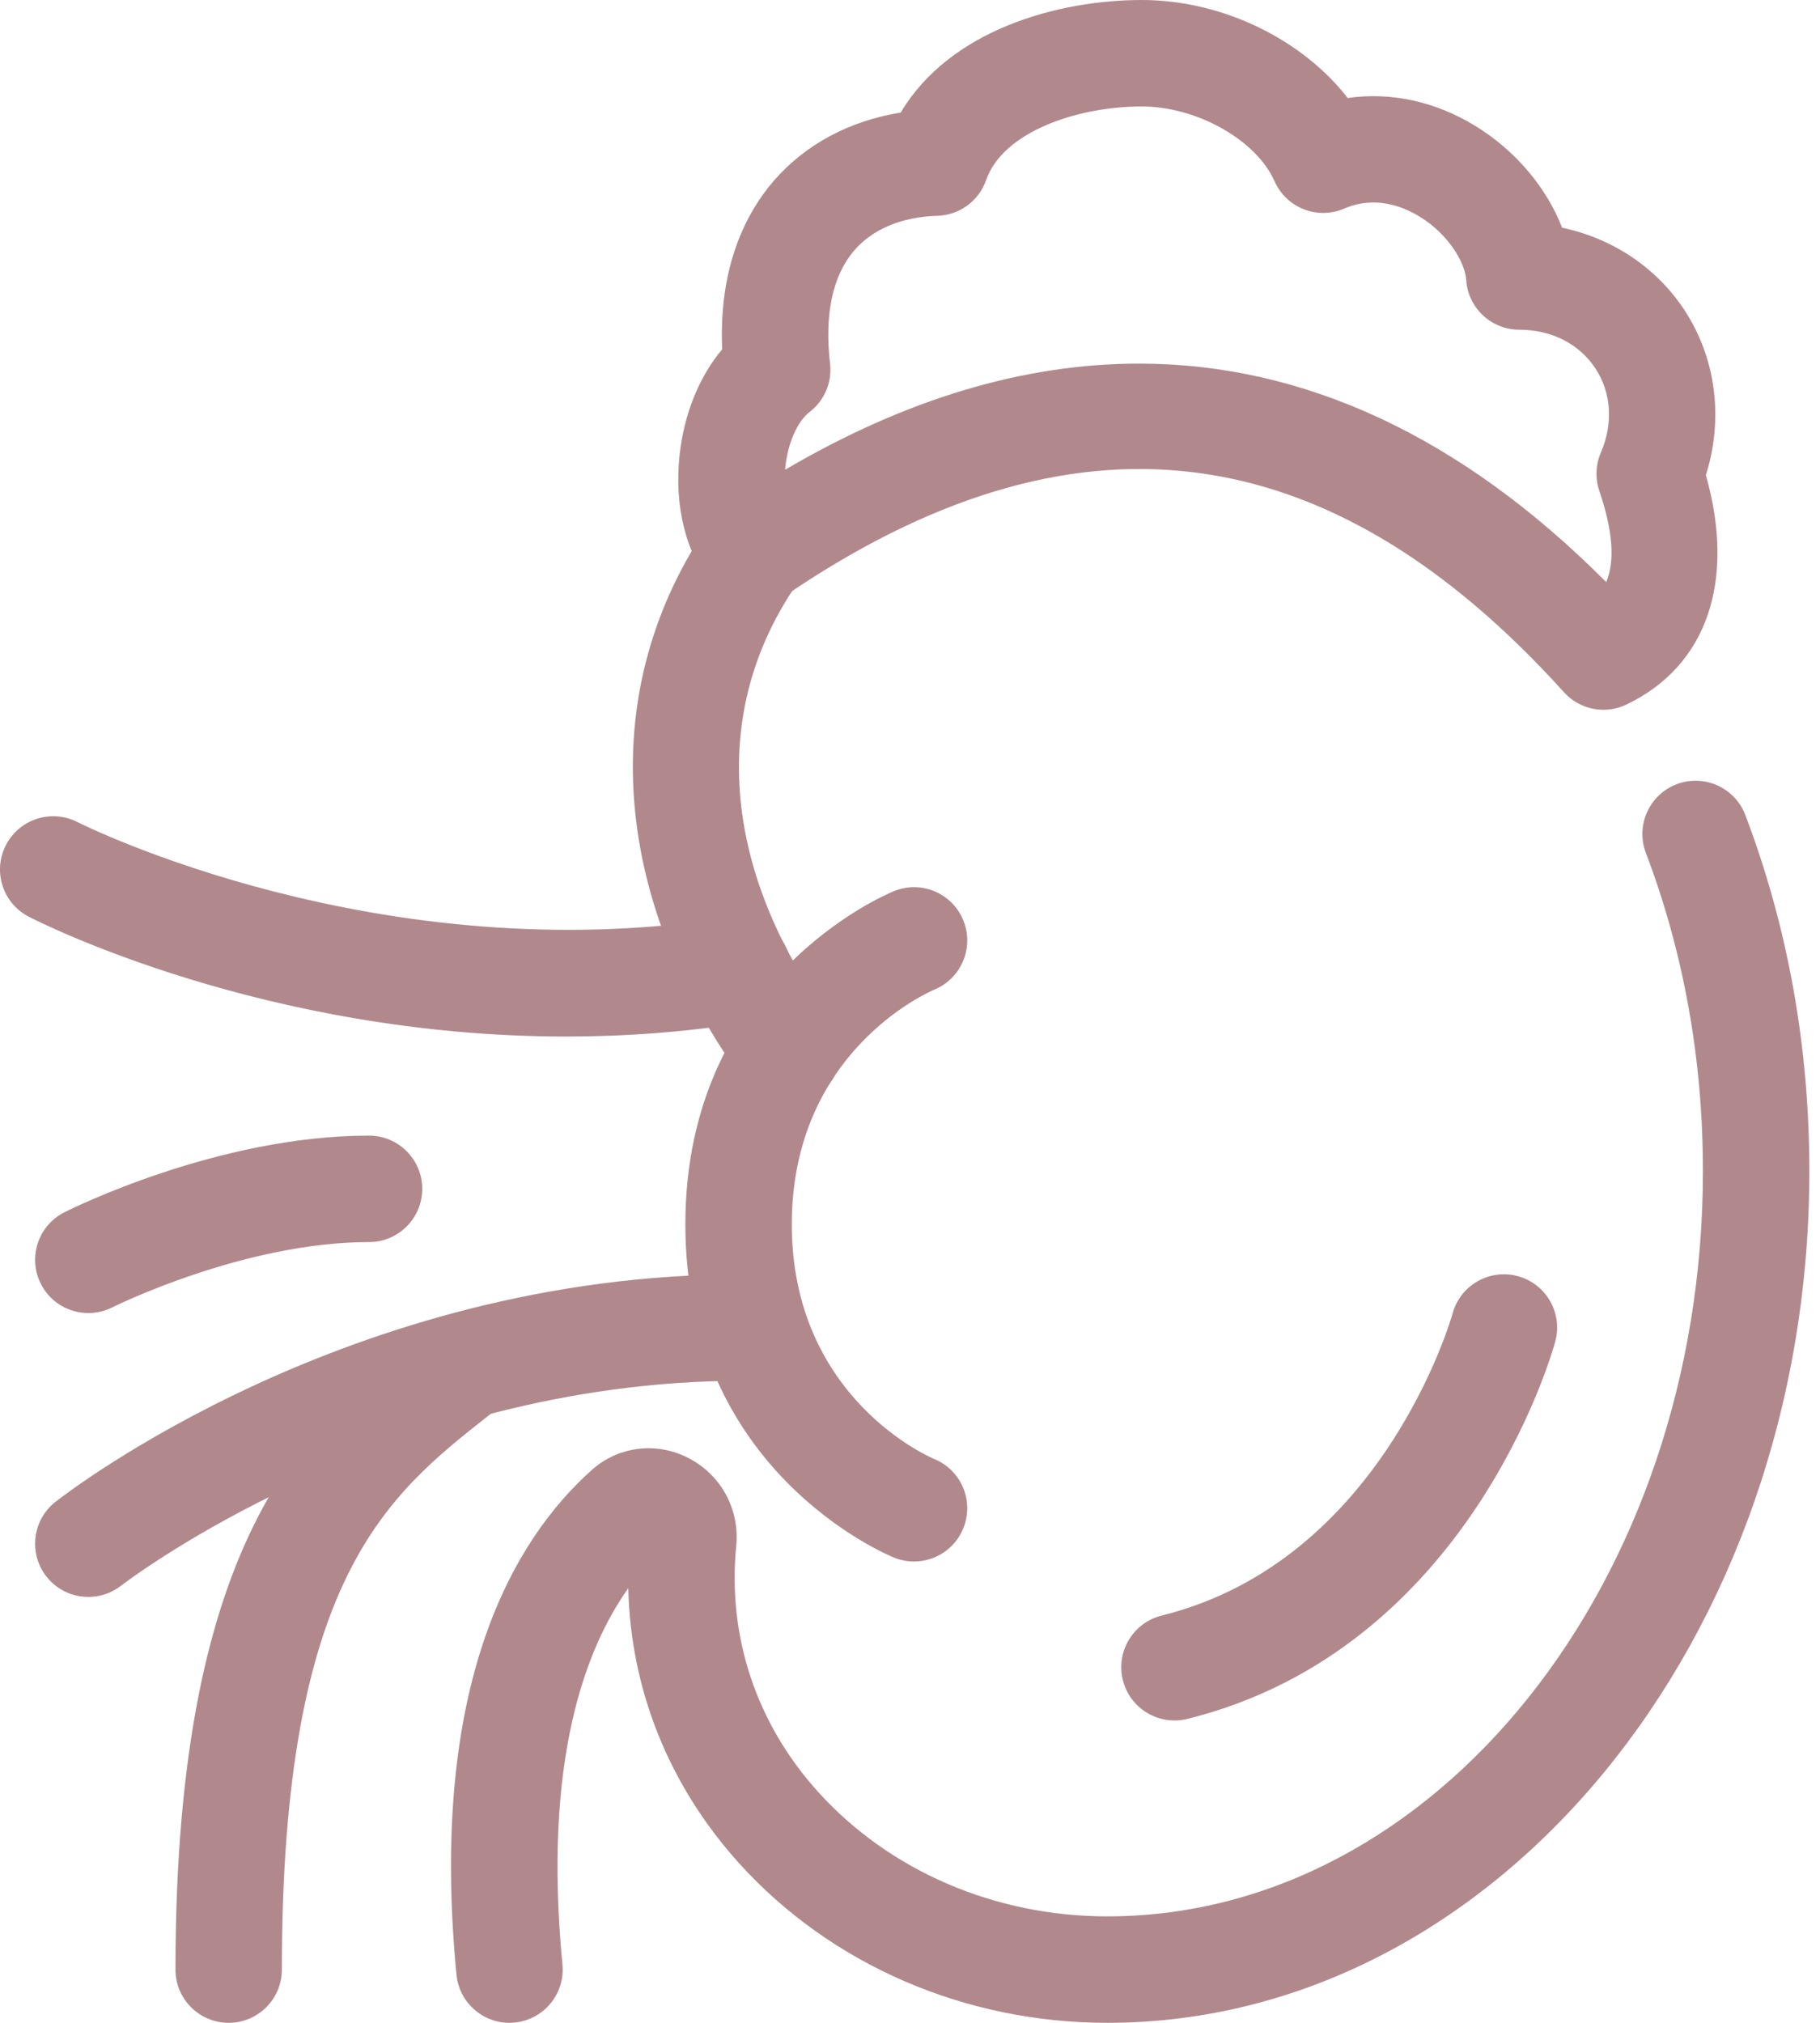
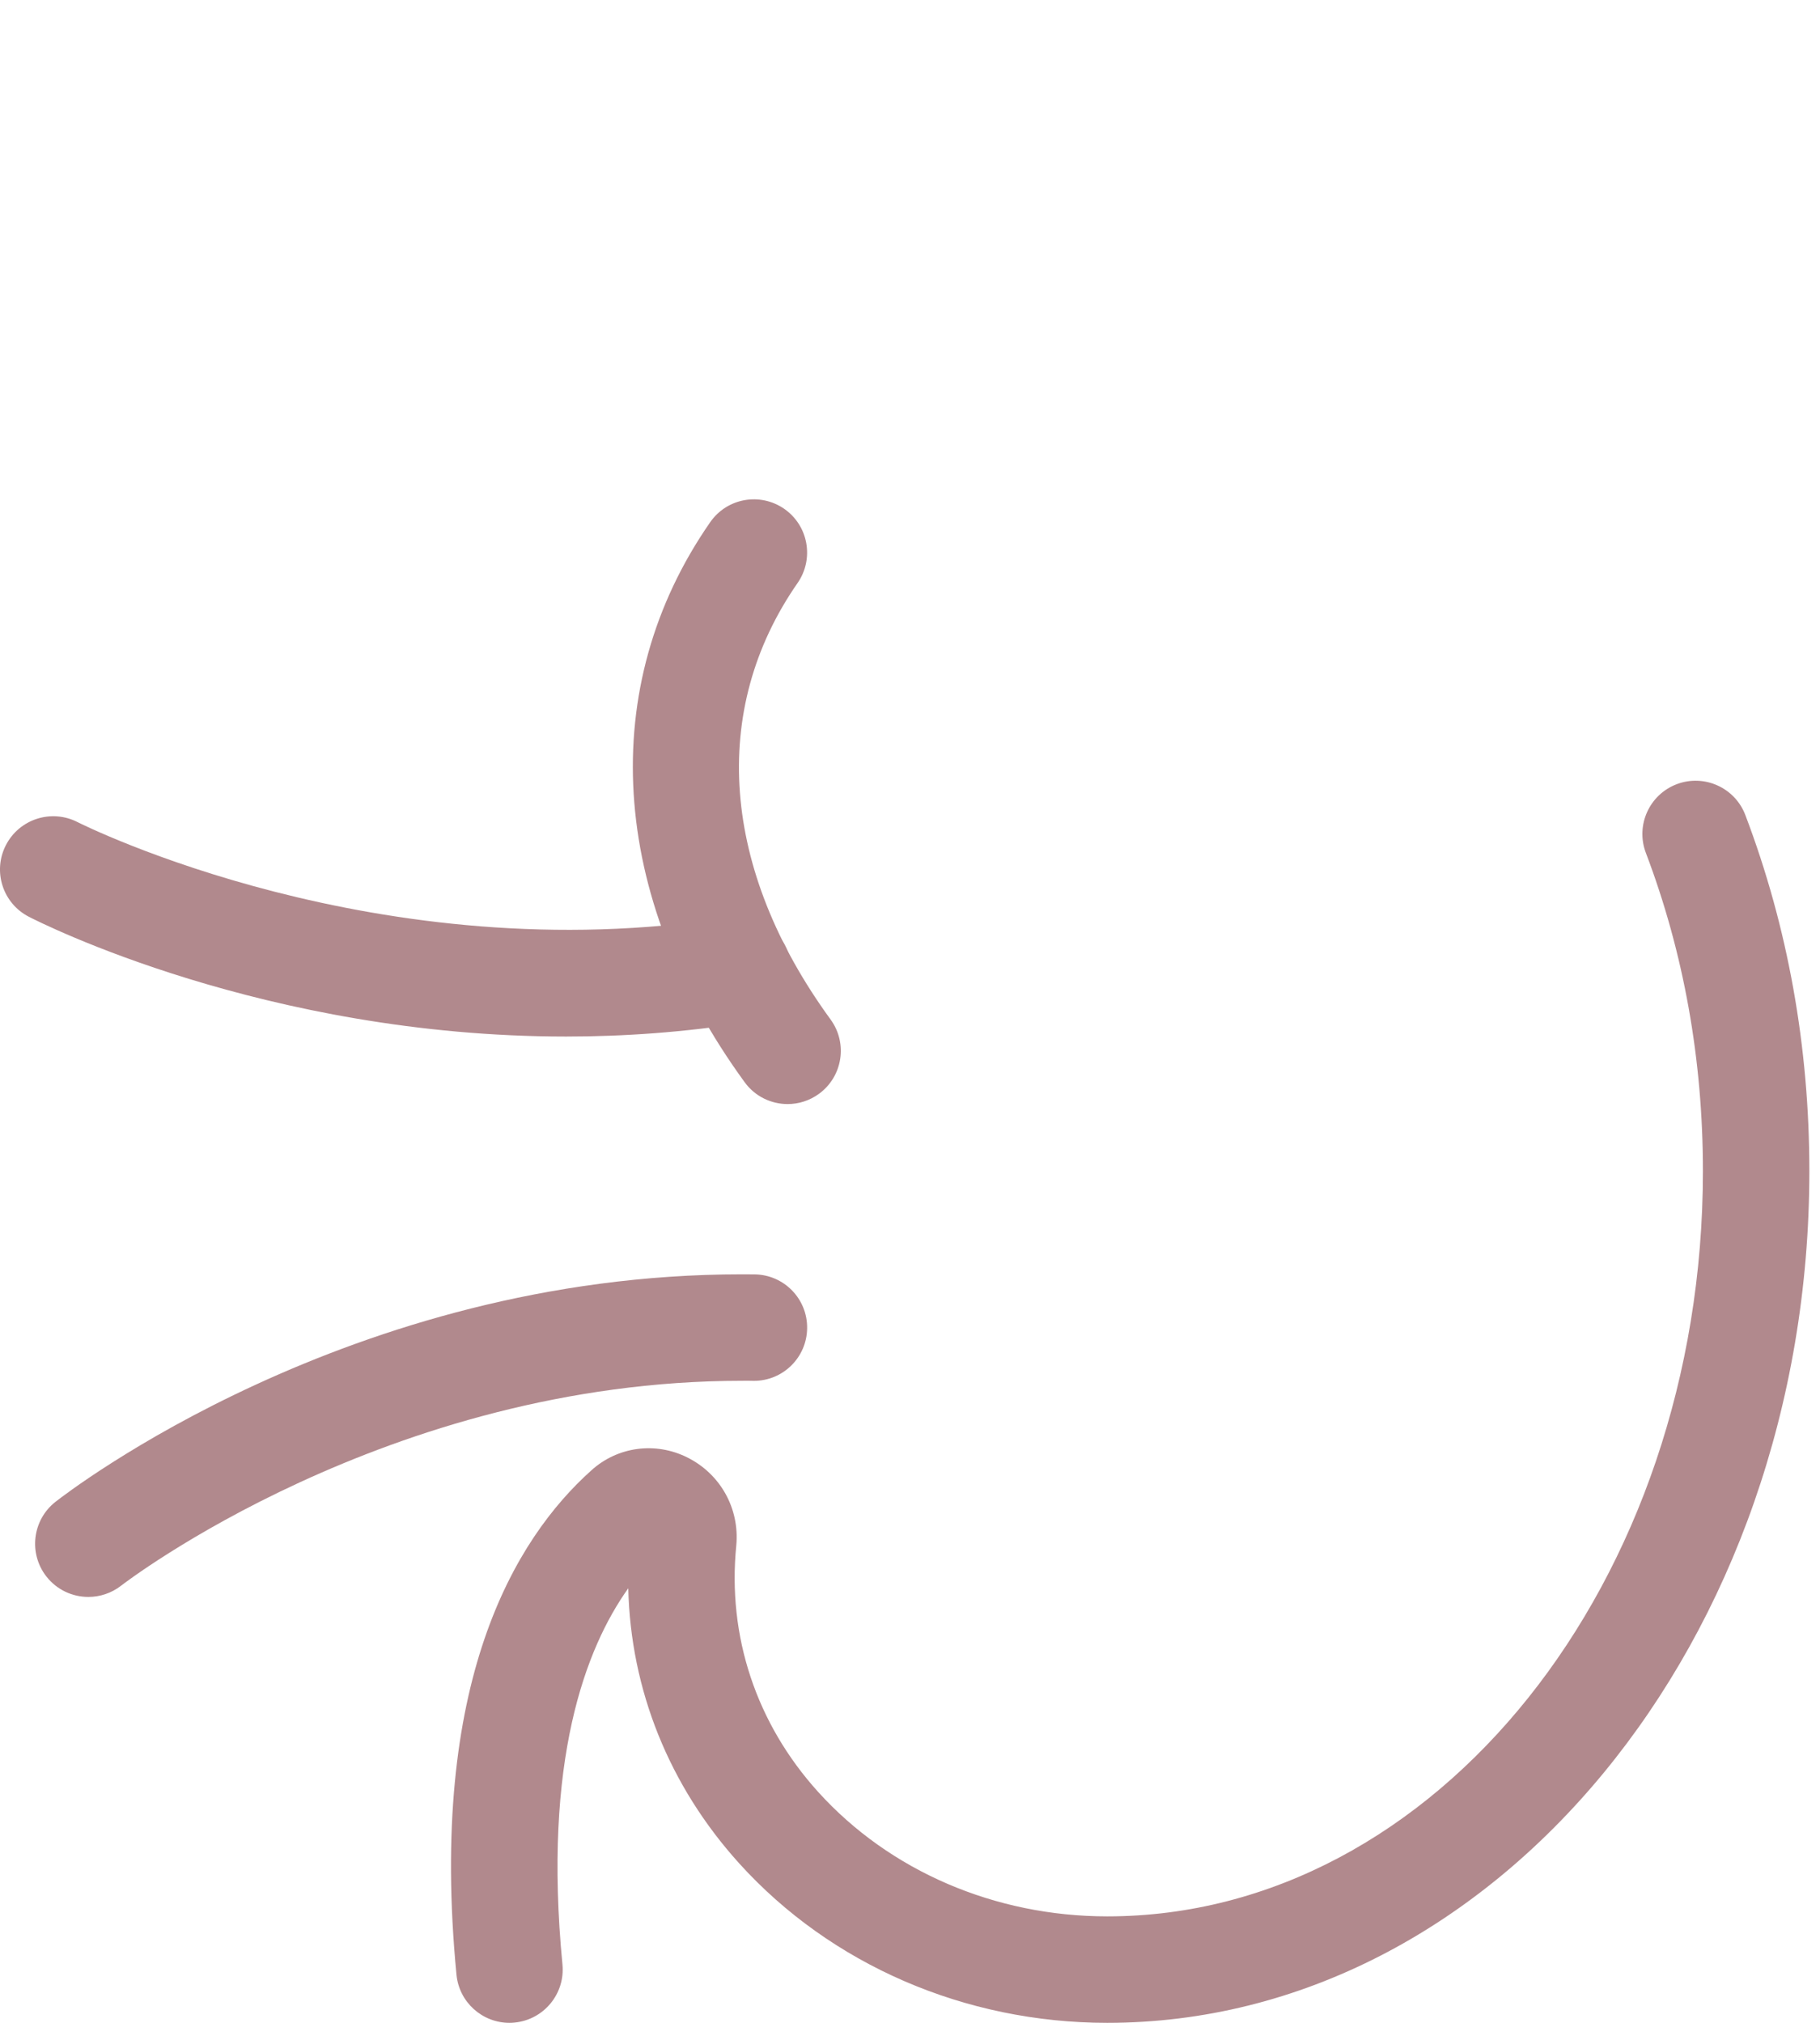
<svg xmlns="http://www.w3.org/2000/svg" width="54" height="60" viewBox="0 0 54 60" fill="none">
  <path d="M23.369 32.748C22.882 32.748 22.401 32.523 22.093 32.098C18.065 26.571 17.684 20.362 21.072 15.489C21.569 14.772 22.552 14.596 23.27 15.094C23.985 15.591 24.162 16.575 23.665 17.292C21.041 21.064 21.399 25.784 24.644 30.24C25.158 30.944 25.003 31.932 24.298 32.445C24.018 32.649 23.692 32.748 23.369 32.748Z" fill="#B1898D" />
  <path d="M15.114 60C14.31 60 13.623 59.389 13.544 58.573C12.707 49.917 15.259 45.66 17.547 43.612C18.321 42.91 19.443 42.755 20.393 43.23C21.375 43.719 21.946 44.743 21.846 45.837C21.576 48.531 22.439 51.123 24.275 53.151C26.397 55.497 29.523 56.842 32.852 56.842C42.597 56.842 50.526 46.925 50.526 34.736C50.526 31.432 49.957 28.255 48.833 25.297C48.524 24.482 48.934 23.57 49.749 23.26C50.563 22.951 51.476 23.361 51.785 24.176C53.046 27.494 53.684 31.047 53.684 34.736C53.684 48.666 44.339 60 32.852 60C28.633 60 24.652 58.276 21.933 55.271C19.851 52.969 18.71 50.118 18.641 47.11C17.372 48.891 16.103 52.224 16.688 58.269C16.772 59.136 16.136 59.908 15.268 59.992C15.217 59.998 15.165 60 15.114 60Z" fill="#B1898D" />
-   <path d="M27.119 46.316C26.922 46.316 26.722 46.279 26.527 46.201C26.274 46.098 20.335 43.612 20.335 36.316C20.335 29.019 26.274 26.534 26.527 26.431C27.338 26.102 28.256 26.494 28.583 27.303C28.909 28.109 28.523 29.024 27.72 29.355C27.532 29.435 23.493 31.203 23.493 36.316C23.493 41.507 27.669 43.256 27.712 43.273C28.52 43.6 28.91 44.52 28.583 45.329C28.334 45.944 27.744 46.316 27.119 46.316Z" fill="#B1898D" />
  <path d="M16.795 30.745C7.863 30.745 1.187 27.363 0.856 27.192C0.08 26.793 -0.224 25.841 0.176 25.066C0.577 24.291 1.527 23.988 2.303 24.386C2.454 24.462 11.254 28.863 21.643 27.209C22.5 27.073 23.313 27.659 23.45 28.52C23.587 29.381 23 30.191 22.138 30.328C20.295 30.621 18.503 30.745 16.795 30.745Z" fill="#B1898D" />
  <path d="M2.622 47.367C2.153 47.367 1.69 47.16 1.378 46.763C0.841 46.077 0.96 45.086 1.645 44.547C1.998 44.27 10.367 37.798 22.012 37.798C22.137 37.798 22.262 37.799 22.388 37.8C23.261 37.81 23.959 38.526 23.948 39.397C23.938 40.263 23.233 40.958 22.369 40.958C22.247 40.952 22.136 40.956 22.021 40.956C11.493 40.956 3.673 46.97 3.595 47.032C3.306 47.257 2.962 47.367 2.622 47.367Z" fill="#B1898D" />
-   <path d="M2.622 38.947C2.045 38.947 1.488 38.63 1.211 38.079C0.819 37.3 1.131 36.353 1.908 35.959C2.092 35.866 6.46 33.684 10.949 33.684C11.82 33.684 12.528 34.391 12.528 35.263C12.528 36.135 11.82 36.842 10.949 36.842C7.227 36.842 3.37 38.759 3.331 38.779C3.103 38.893 2.861 38.947 2.622 38.947Z" fill="#B1898D" />
-   <path d="M6.785 60C5.913 60 5.206 59.293 5.206 58.421C5.206 45.271 9.287 42.064 12.566 39.488L12.874 39.245C13.56 38.704 14.551 38.821 15.091 39.505C15.632 40.189 15.516 41.182 14.831 41.723L14.517 41.971C11.492 44.348 8.363 46.806 8.363 58.421C8.363 59.293 7.656 60 6.785 60Z" fill="#B1898D" />
-   <path d="M34.846 51.032C34.138 51.032 33.494 50.552 33.315 49.833C33.105 48.987 33.62 48.131 34.467 47.92C41.032 46.29 43.078 39.035 43.098 38.962C43.327 38.12 44.193 37.624 45.037 37.853C45.877 38.083 46.374 38.95 46.145 39.792C46.044 40.163 43.572 48.913 35.228 50.986C35.1 51.017 34.972 51.032 34.846 51.032Z" fill="#B1898D" />
-   <path d="M47.576 21.053C47.139 21.053 46.71 20.872 46.403 20.532C39.391 12.772 31.82 11.844 23.26 17.695C22.59 18.155 21.68 18.028 21.159 17.406C20.358 16.451 19.997 15.026 20.164 13.494C20.298 12.269 20.747 11.171 21.427 10.361C21.317 7.851 22.173 6.274 22.953 5.369C23.887 4.287 25.203 3.583 26.725 3.339C28.175 0.895 31.372 0 33.88 0C36.271 0 38.639 1.169 39.987 2.907C41.266 2.723 42.59 3.008 43.777 3.737C44.97 4.469 45.893 5.574 46.348 6.754C47.84 7.068 49.144 7.932 49.975 9.193C50.918 10.626 51.143 12.419 50.614 14.093C51.506 17.24 50.644 19.759 48.254 20.899C48.036 21.002 47.805 21.053 47.576 21.053ZM33.792 10.785C38.691 10.785 43.361 12.951 47.657 17.266C47.921 16.643 47.853 15.738 47.452 14.56C47.326 14.19 47.342 13.786 47.497 13.427C47.87 12.561 47.811 11.65 47.337 10.929C46.857 10.199 46.034 9.78 45.078 9.78C44.246 9.78 43.557 9.134 43.503 8.304C43.469 7.784 42.975 6.949 42.124 6.427C41.599 6.106 40.786 5.801 39.881 6.188C39.085 6.529 38.167 6.166 37.816 5.376C37.276 4.153 35.51 3.158 33.88 3.158C31.962 3.158 29.759 3.908 29.258 5.343C29.042 5.961 28.468 6.382 27.813 6.401C27.074 6.424 26.045 6.62 25.344 7.432C24.705 8.172 24.457 9.331 24.628 10.783C24.693 11.335 24.463 11.881 24.022 12.219C23.662 12.495 23.381 13.13 23.303 13.837C23.299 13.87 23.296 13.902 23.294 13.934C26.869 11.833 30.386 10.785 33.792 10.785Z" fill="#B1898D" />
</svg>